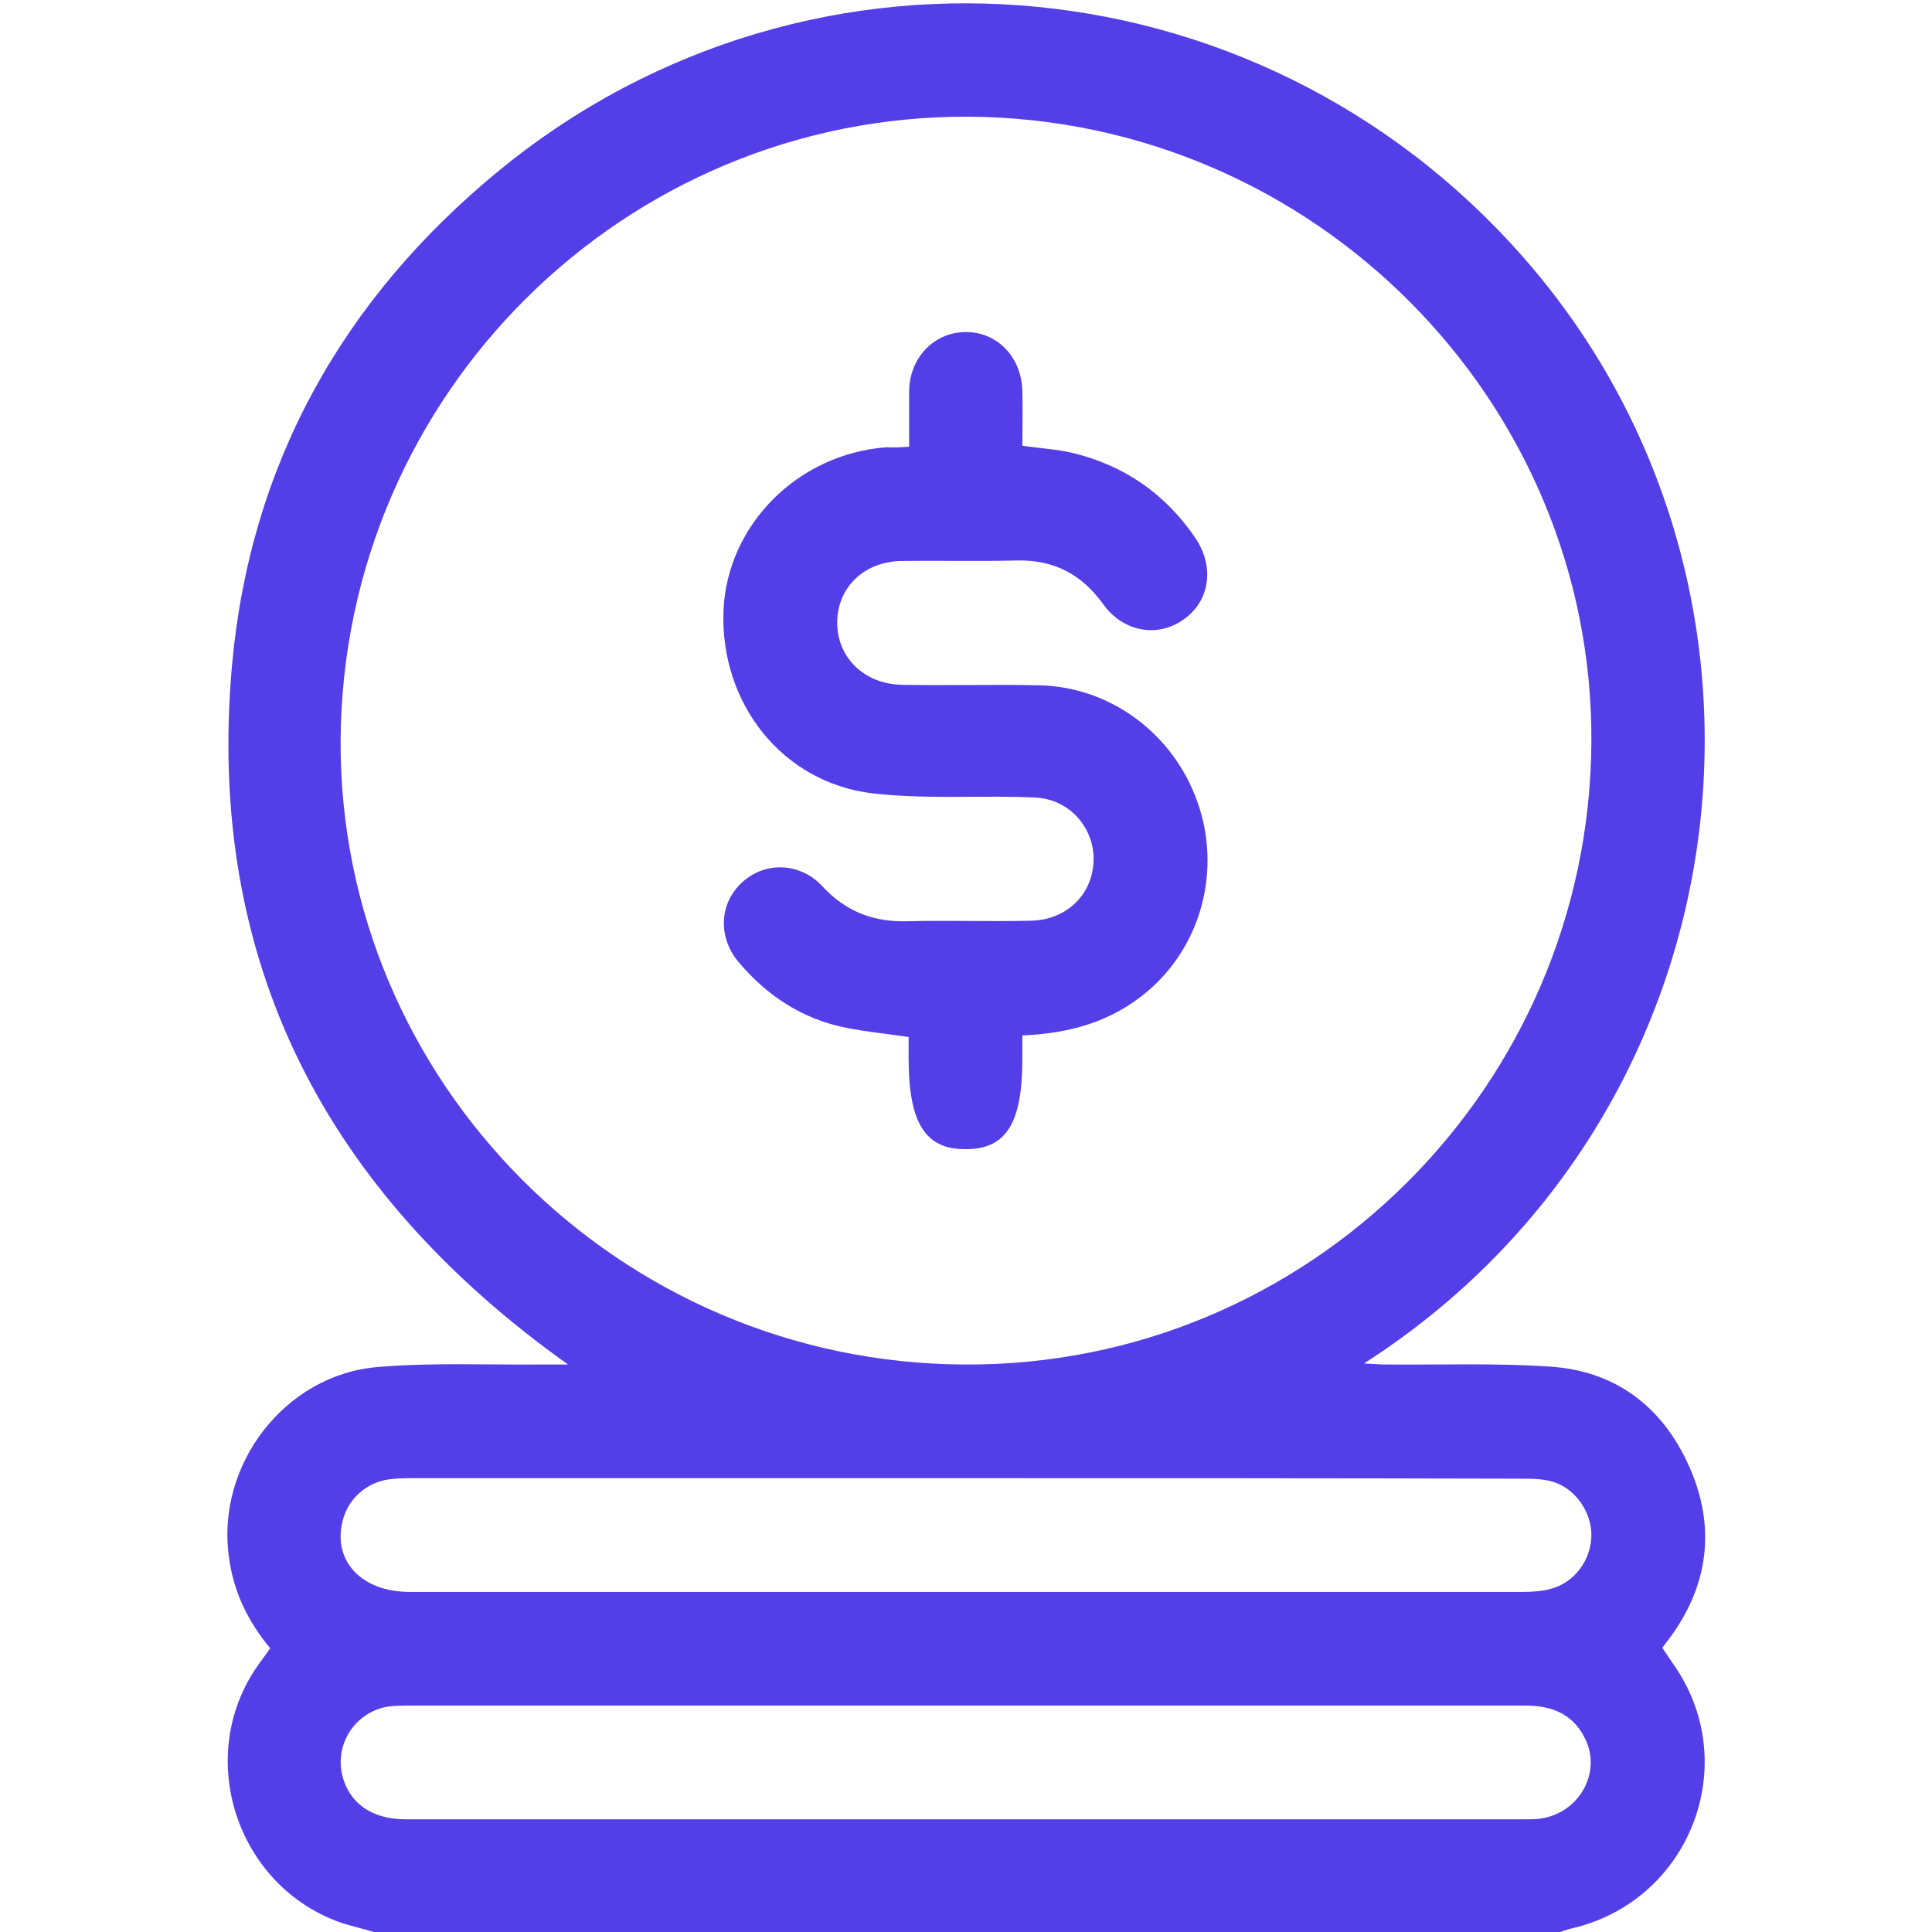
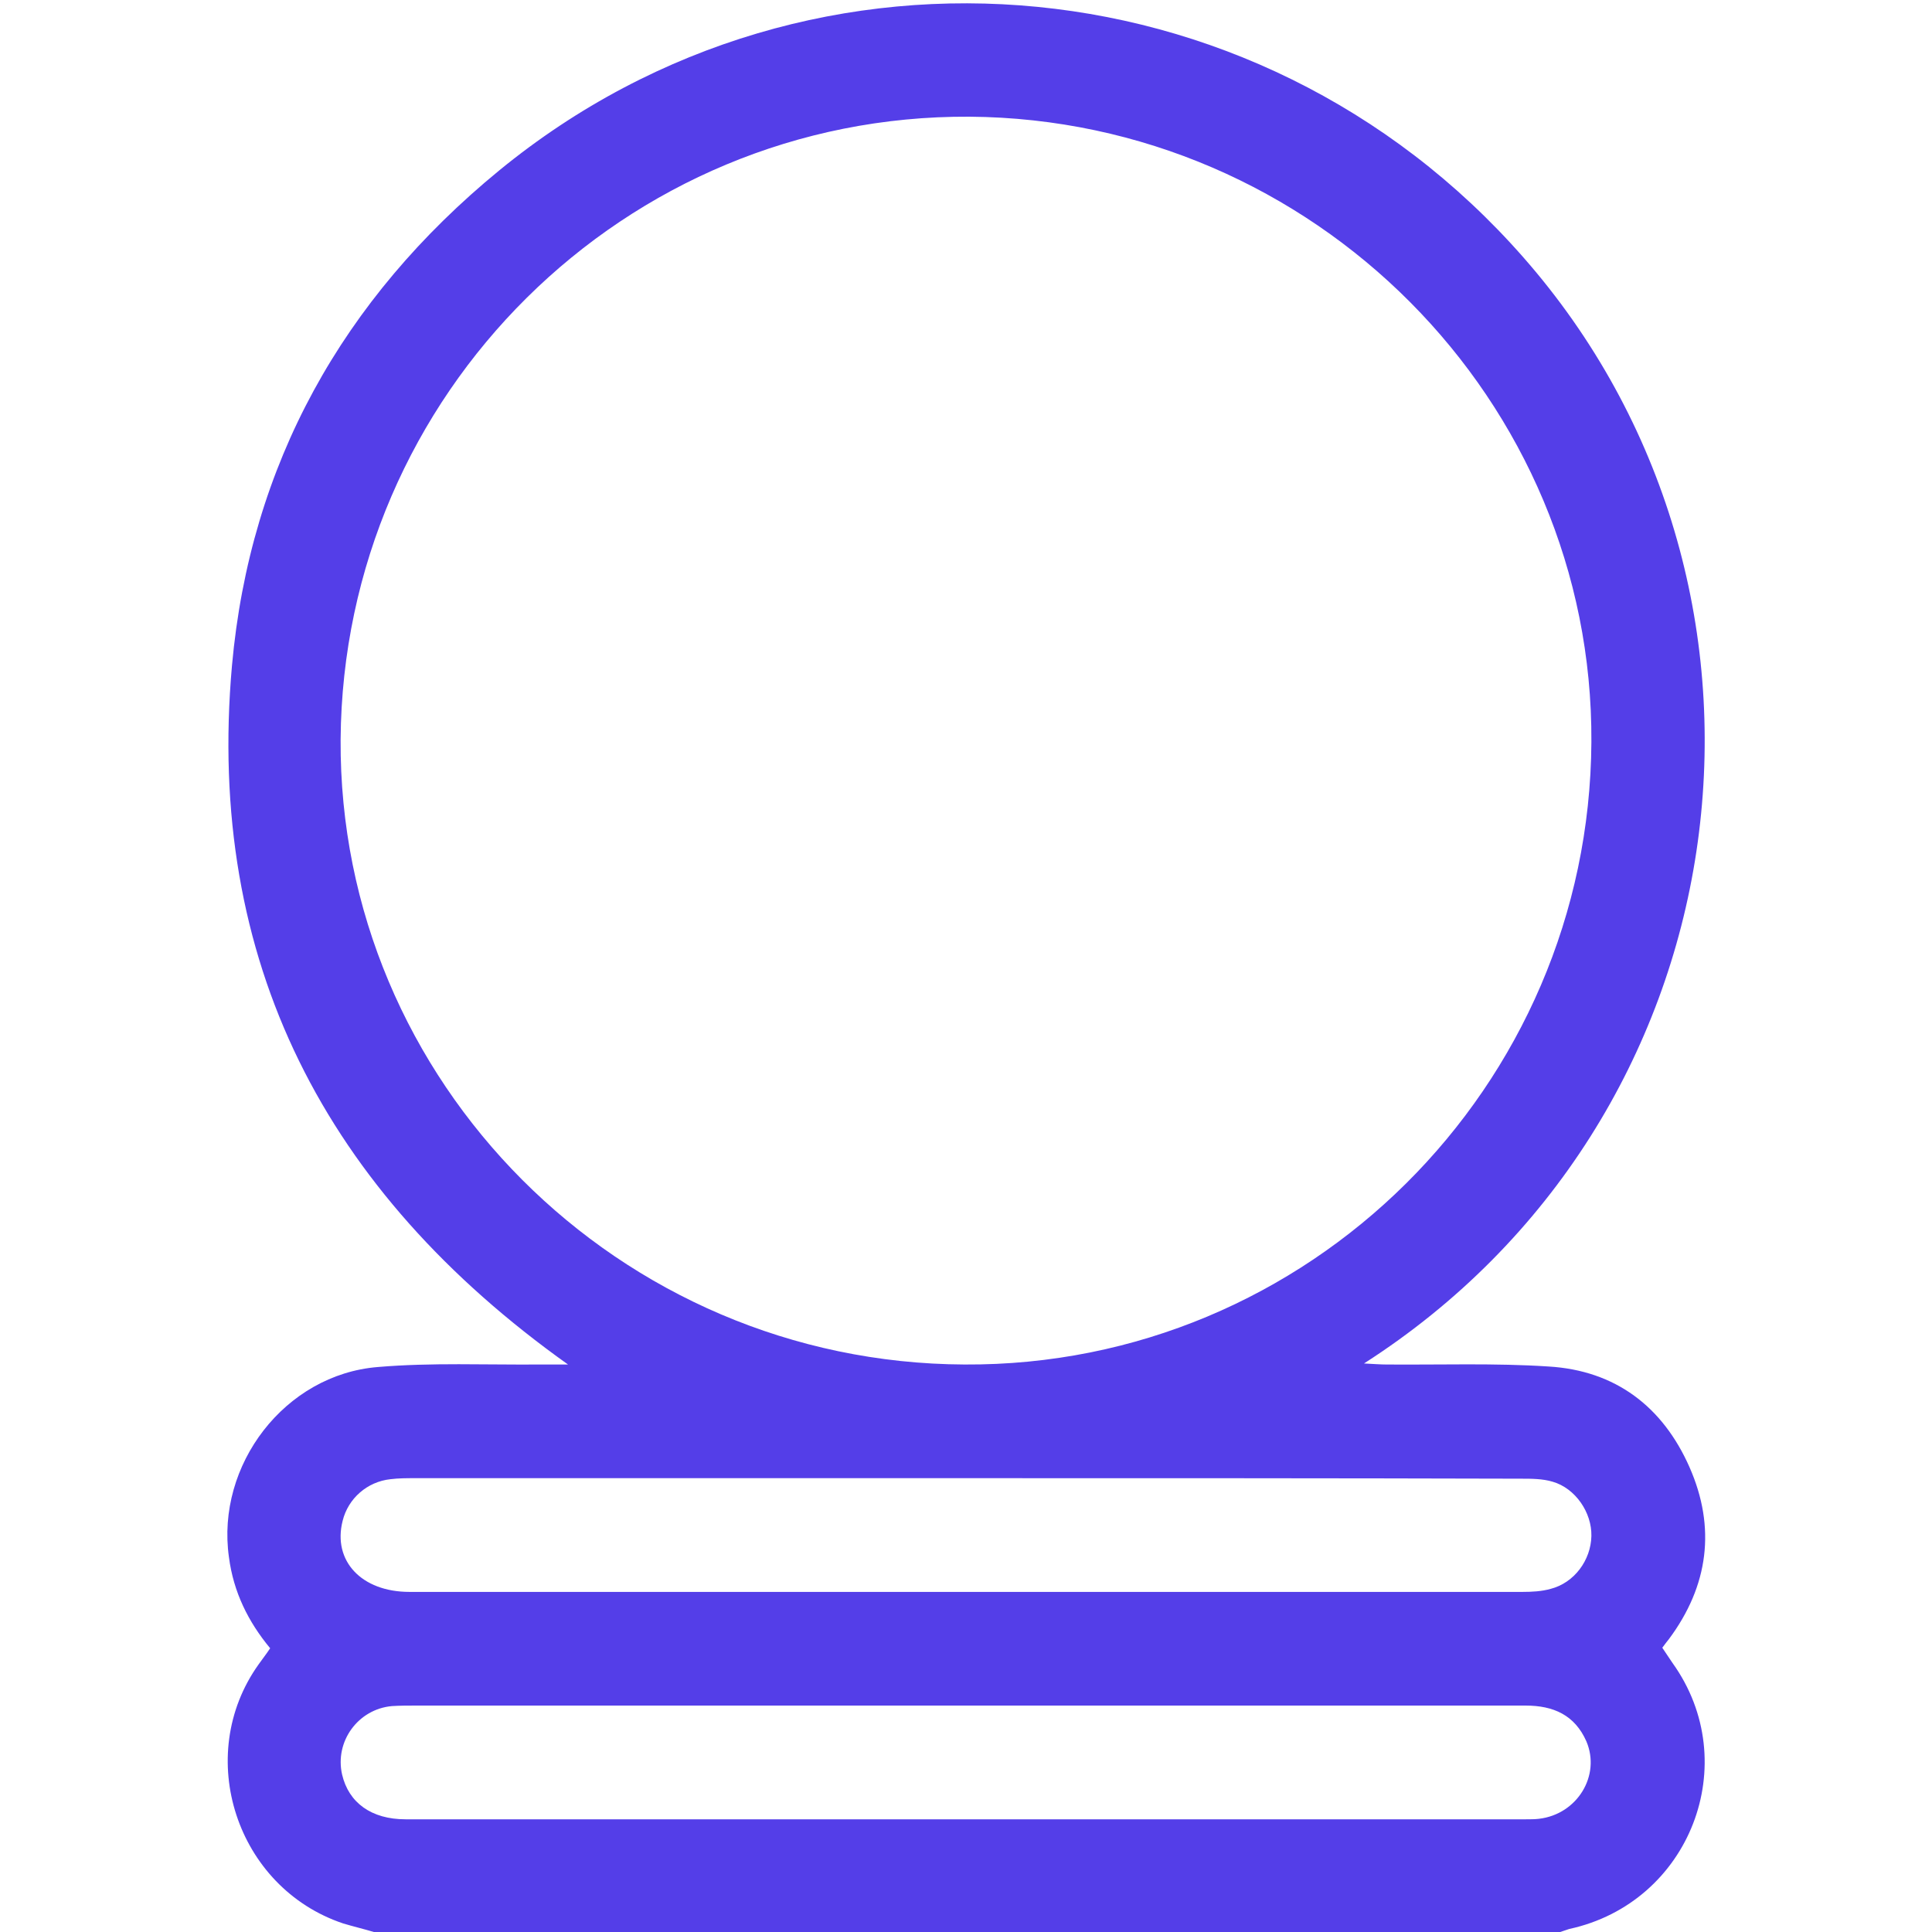
<svg xmlns="http://www.w3.org/2000/svg" width="30" height="30" viewBox="0 0 30 30" fill="none">
  <g clip-path="url(#clip0_76_659)">
    <path d="M5.805 30C5.648 29.953 5.484 29.914 5.328 29.867C3.672 29.312 3 27.266 4.016 25.844C4.07 25.766 4.133 25.688 4.195 25.594C3.852 25.18 3.625 24.719 3.555 24.18C3.352 22.75 4.422 21.344 5.867 21.227C6.703 21.156 7.547 21.195 8.383 21.188C8.508 21.188 8.633 21.188 8.82 21.188C5.047 18.5 3.195 14.922 3.602 10.336C3.883 7.211 5.32 4.641 7.75 2.648C12.641 -1.359 19.789 -0.648 23.852 4.227C28.156 9.398 27.078 17.391 21.18 21.172C21.336 21.18 21.438 21.188 21.531 21.188C22.367 21.195 23.211 21.164 24.047 21.219C25.086 21.281 25.82 21.844 26.234 22.781C26.648 23.719 26.531 24.625 25.914 25.453C25.883 25.492 25.852 25.531 25.812 25.586C25.867 25.664 25.914 25.742 25.969 25.82C27.086 27.375 26.242 29.547 24.367 29.953C24.312 29.969 24.258 29.992 24.203 30.008C18.07 30 11.938 30 5.805 30ZM5.289 11.484C5.258 16.797 9.609 21.164 14.977 21.188C20.312 21.219 24.68 16.883 24.711 11.523C24.742 6.219 20.398 1.852 15.055 1.812C9.703 1.781 5.328 6.117 5.289 11.484ZM15 22.953C12.148 22.953 9.297 22.953 6.445 22.953C6.32 22.953 6.188 22.953 6.062 22.969C5.703 23.008 5.406 23.266 5.32 23.617C5.164 24.234 5.609 24.719 6.359 24.719C12.117 24.719 17.875 24.719 23.641 24.719C23.789 24.719 23.938 24.711 24.078 24.672C24.445 24.578 24.703 24.227 24.711 23.852C24.719 23.484 24.461 23.109 24.109 23.008C23.953 22.961 23.781 22.961 23.617 22.961C20.742 22.953 17.867 22.953 15 22.953ZM15.023 26.484C12.172 26.484 9.32 26.484 6.469 26.484C6.344 26.484 6.211 26.484 6.086 26.492C5.562 26.539 5.195 27.039 5.312 27.555C5.414 27.992 5.766 28.25 6.297 28.25C12.094 28.25 17.891 28.25 23.695 28.25C23.766 28.25 23.836 28.25 23.898 28.242C24.492 28.172 24.859 27.57 24.633 27.039C24.453 26.633 24.125 26.484 23.688 26.484C20.805 26.484 17.914 26.484 15.023 26.484Z" fill="#543EE8" />
-     <path d="M14.117 6.937C14.117 6.625 14.117 6.344 14.117 6.07C14.125 5.555 14.5 5.164 14.984 5.156C15.484 5.148 15.867 5.547 15.875 6.078C15.883 6.359 15.875 6.641 15.875 6.922C16.156 6.961 16.406 6.977 16.648 7.031C17.461 7.227 18.102 7.672 18.57 8.367C18.867 8.82 18.781 9.352 18.359 9.633C17.953 9.906 17.43 9.805 17.125 9.375C16.797 8.922 16.375 8.695 15.805 8.703C15.211 8.719 14.617 8.703 14.016 8.711C13.43 8.711 13.008 9.109 13 9.656C12.992 10.195 13.406 10.617 13.992 10.633C14.703 10.648 15.414 10.625 16.133 10.641C17.242 10.664 18.219 11.391 18.594 12.453C18.969 13.508 18.656 14.688 17.812 15.398C17.266 15.859 16.625 16.047 15.875 16.078C15.875 16.203 15.875 16.328 15.875 16.445C15.875 17.438 15.625 17.844 15 17.844C14.367 17.852 14.109 17.438 14.109 16.43C14.109 16.32 14.109 16.219 14.109 16.102C13.781 16.055 13.461 16.023 13.148 15.961C12.461 15.828 11.906 15.461 11.461 14.93C11.141 14.539 11.172 14.016 11.531 13.695C11.883 13.375 12.422 13.391 12.766 13.758C13.133 14.156 13.562 14.32 14.094 14.305C14.727 14.289 15.359 14.312 16 14.297C16.531 14.289 16.93 13.93 16.977 13.43C17.023 12.969 16.727 12.531 16.273 12.414C16.133 12.375 15.984 12.383 15.836 12.375C15.078 12.359 14.305 12.406 13.555 12.32C12.148 12.156 11.18 10.922 11.234 9.484C11.289 8.148 12.391 7.047 13.766 6.945C13.883 6.953 13.977 6.945 14.117 6.937Z" fill="#543EE8" />
  </g>
  <defs>
    <clipPath id="clip0_76_659">
      <rect width="30" height="30" fill="white" />
    </clipPath>
  </defs>
</svg>